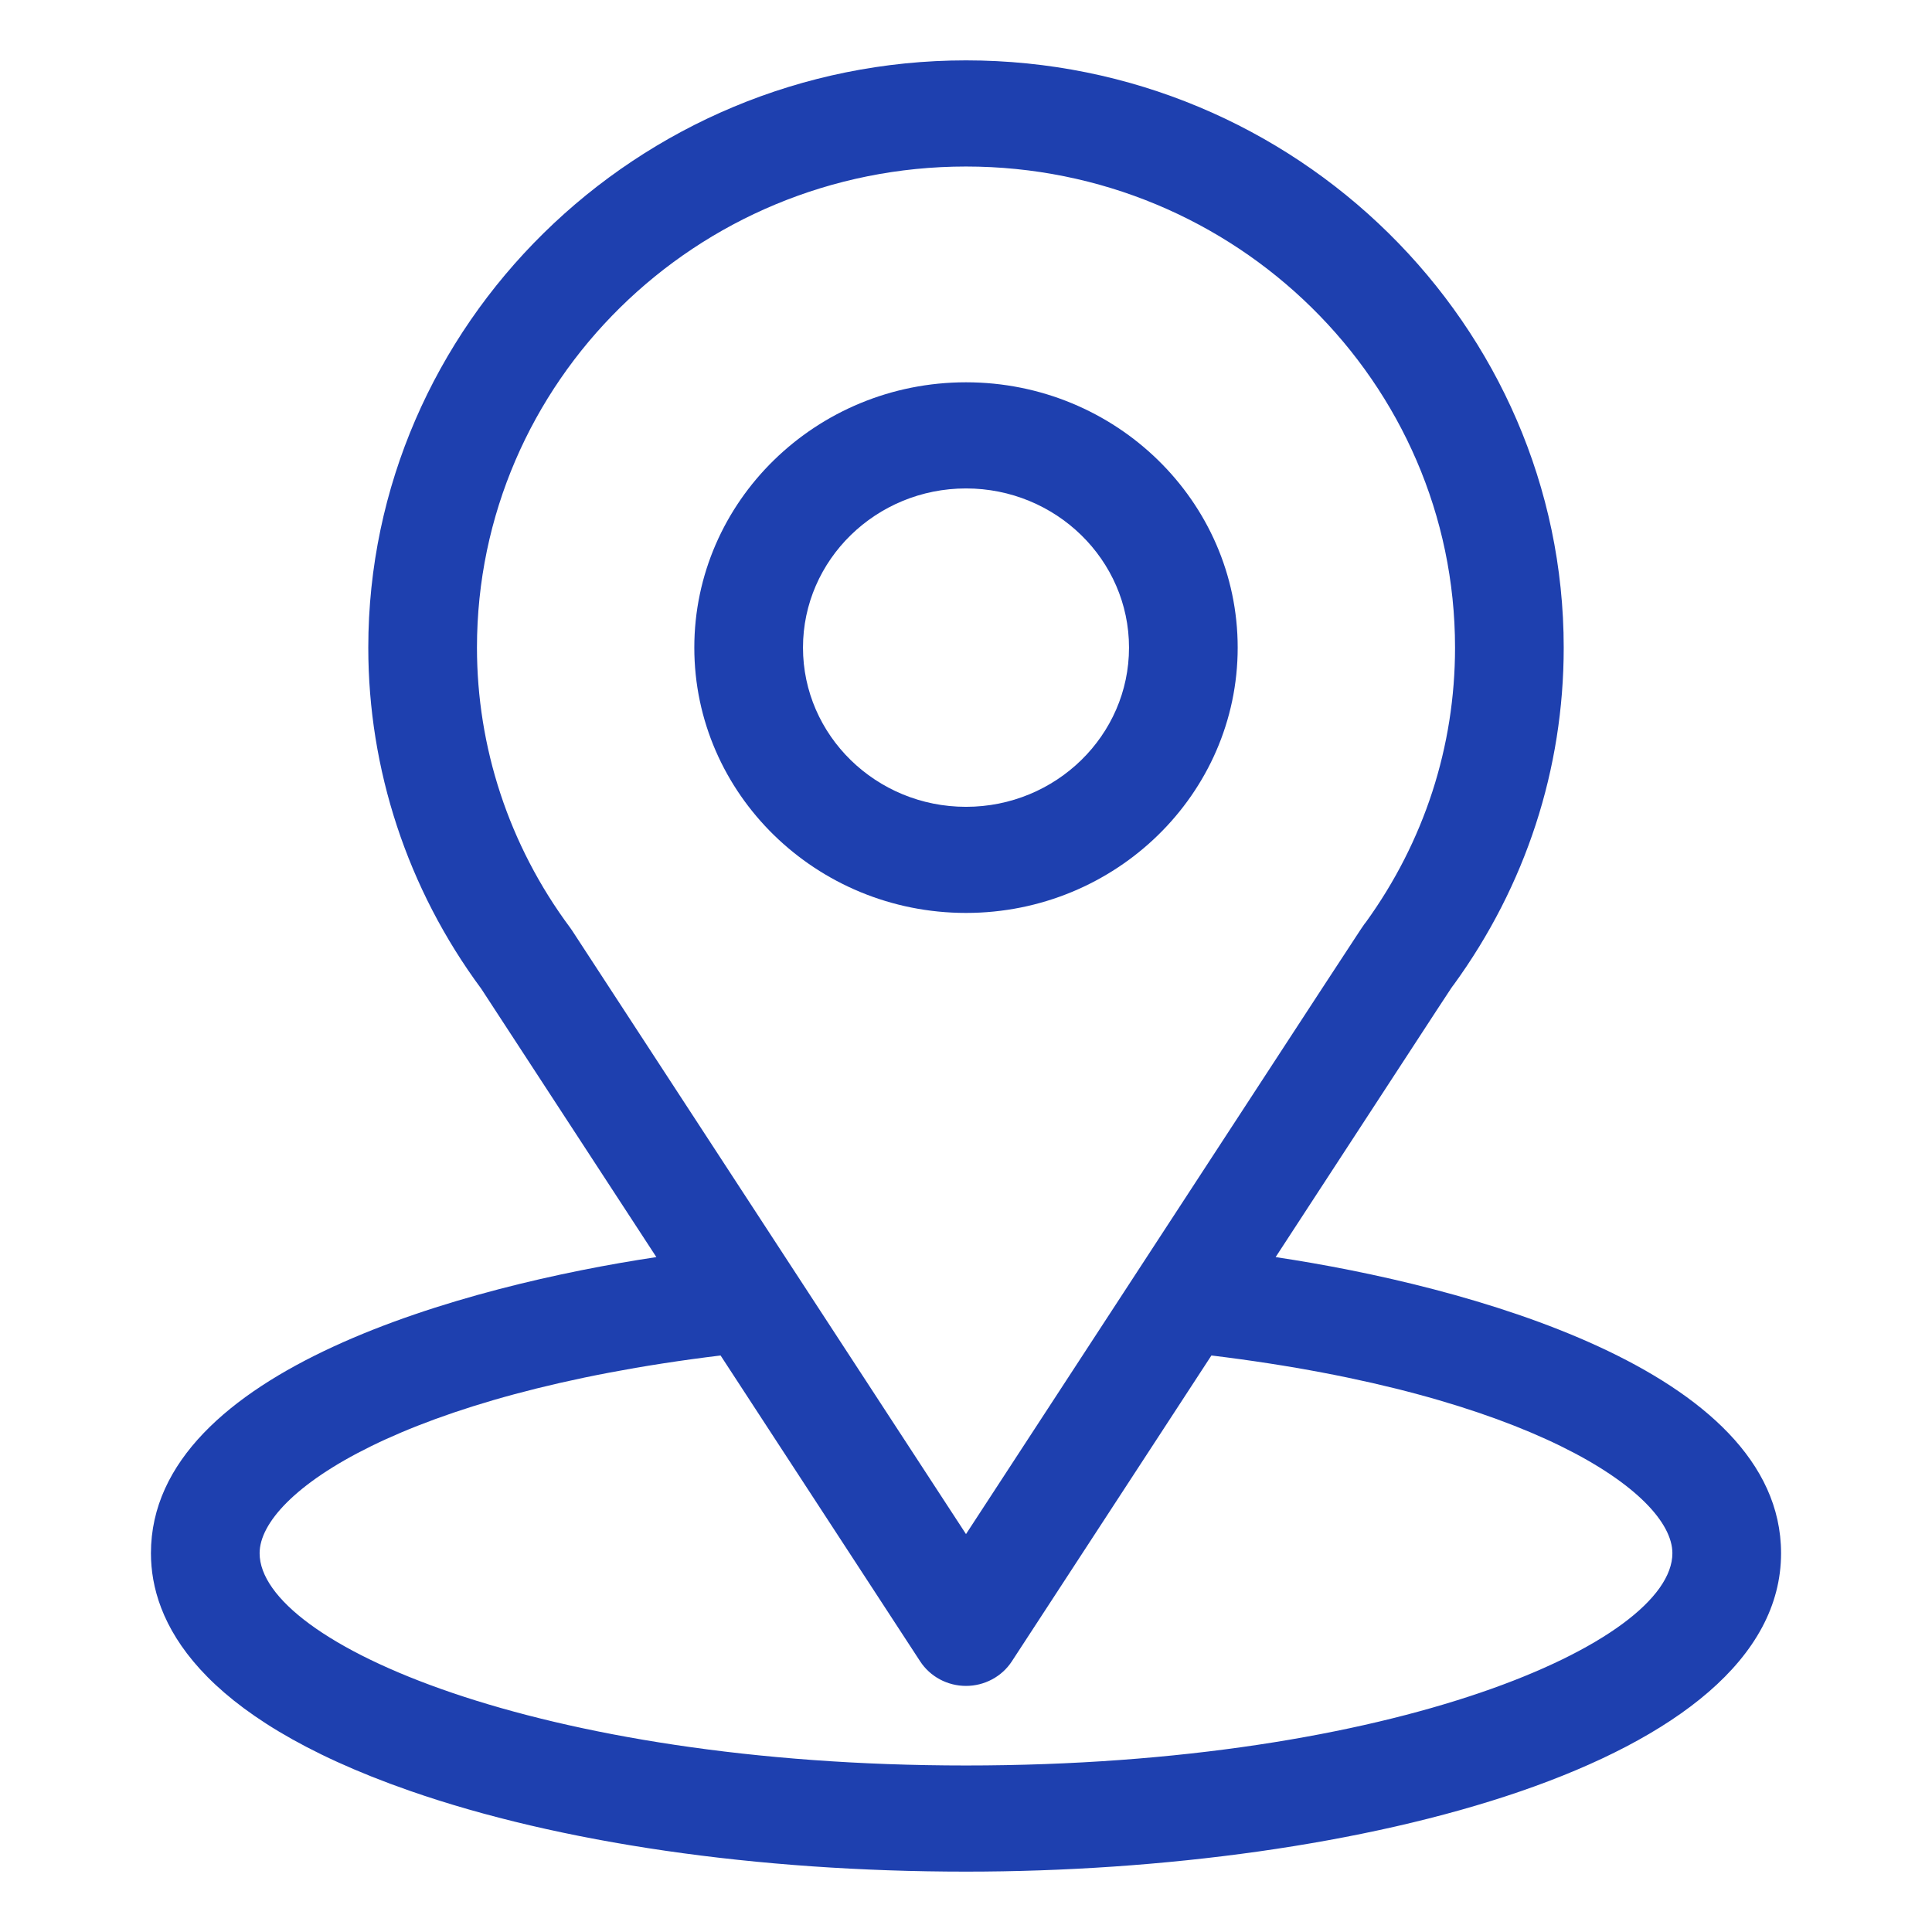
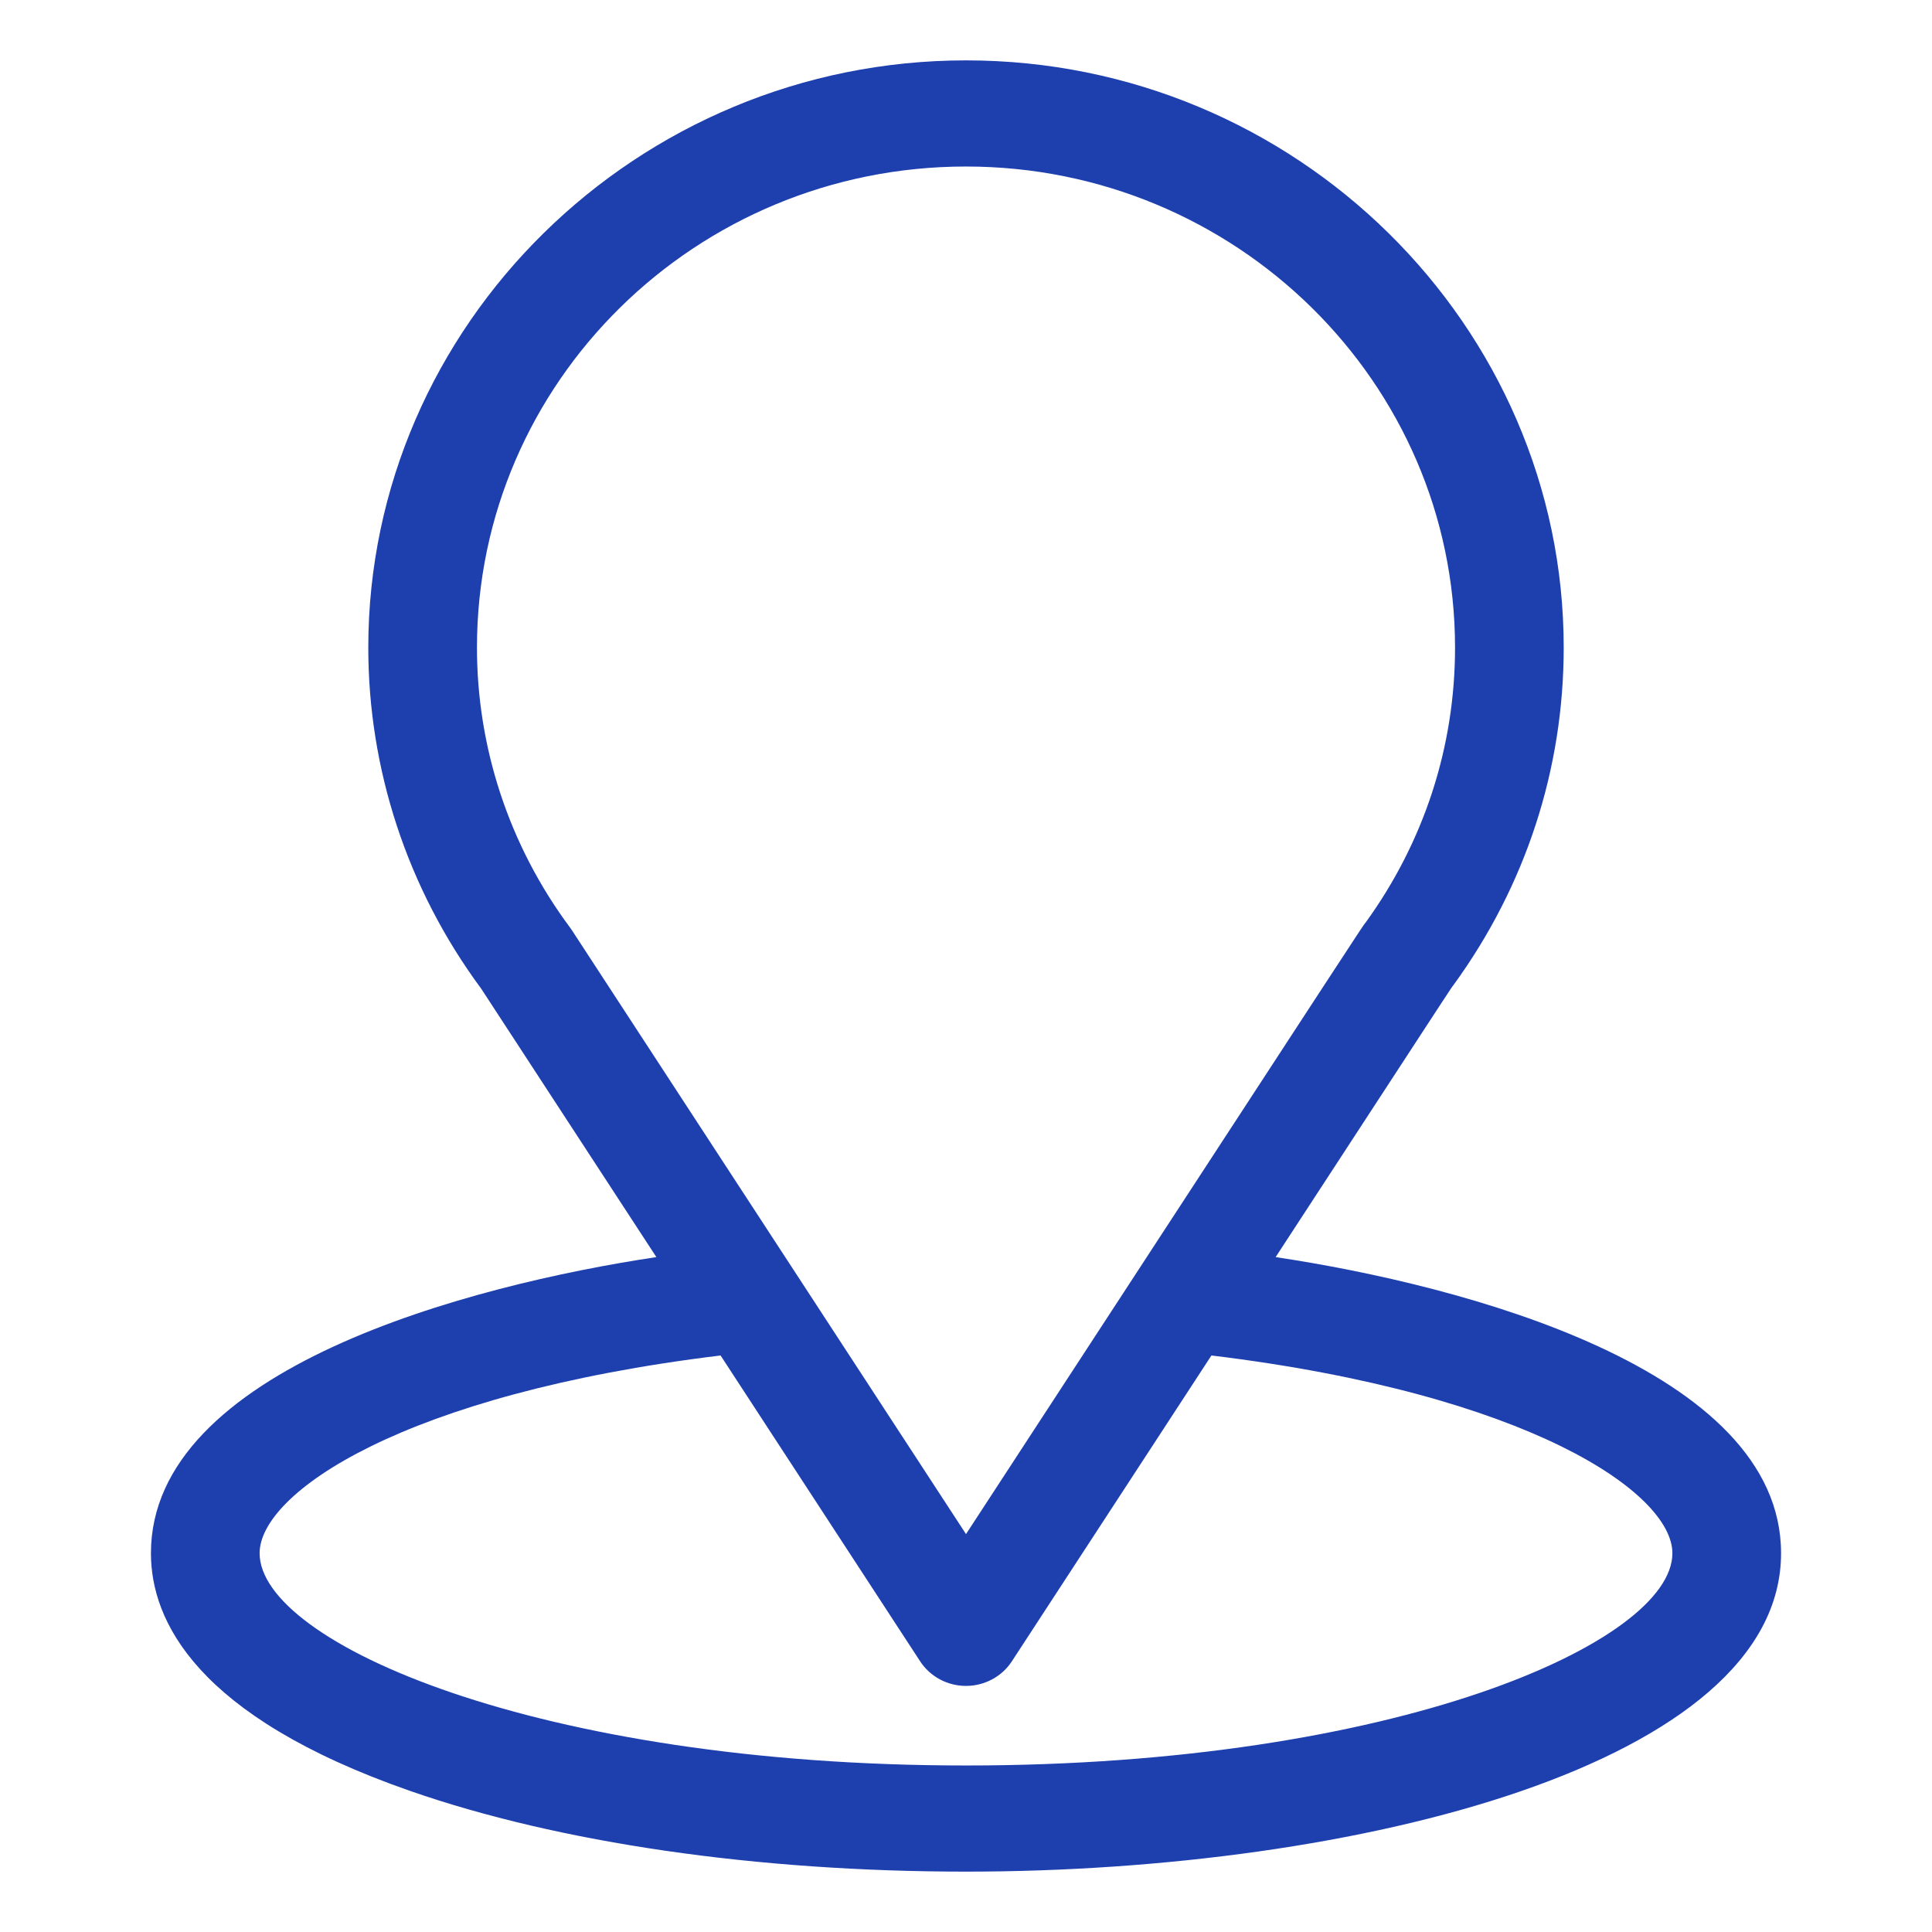
<svg xmlns="http://www.w3.org/2000/svg" width="64" height="64" viewBox="0 0 64 64" fill="none">
  <path d="M42.257 41.643C48.795 31.624 47.973 32.874 48.162 32.613C50.542 29.334 51.8 25.475 51.8 21.453C51.8 10.787 42.937 2 32 2C21.099 2 12.2 10.769 12.2 21.453C12.2 25.473 13.485 29.433 15.943 32.755L21.743 41.643C15.542 42.574 5 45.347 5 51.453C5 53.679 6.488 56.851 13.575 59.323C18.524 61.049 25.068 62 32 62C44.963 62 59 58.429 59 51.453C59 45.346 48.471 42.575 42.257 41.643ZM18.95 30.822C18.93 30.791 18.909 30.762 18.888 30.733C16.842 27.985 15.8 24.727 15.8 21.453C15.8 12.662 23.049 5.516 32 5.516C40.933 5.516 48.2 12.665 48.2 21.453C48.2 24.733 47.178 27.879 45.242 30.555C45.069 30.779 45.974 29.406 32 50.819L18.95 30.822ZM32 58.484C17.841 58.484 8.6 54.42 8.6 51.453C8.6 49.459 13.348 46.18 23.87 44.902L30.482 55.035C30.645 55.284 30.869 55.489 31.134 55.631C31.399 55.773 31.697 55.848 32 55.848C32.303 55.848 32.6 55.773 32.865 55.631C33.131 55.489 33.355 55.284 33.518 55.035L40.13 44.902C50.652 46.18 55.4 49.459 55.4 51.453C55.4 54.395 46.242 58.484 32 58.484Z" fill="#1E40AF" />
-   <path d="M32 12.664C27.037 12.664 23 16.607 23 21.453C23 26.299 27.037 30.242 32 30.242C36.963 30.242 41 26.299 41 21.453C41 16.607 36.963 12.664 32 12.664ZM32 26.727C29.022 26.727 26.6 24.361 26.6 21.453C26.6 18.545 29.022 16.18 32 16.18C34.978 16.18 37.4 18.545 37.4 21.453C37.4 24.361 34.978 26.727 32 26.727Z" fill="#1E40AF" />
</svg>